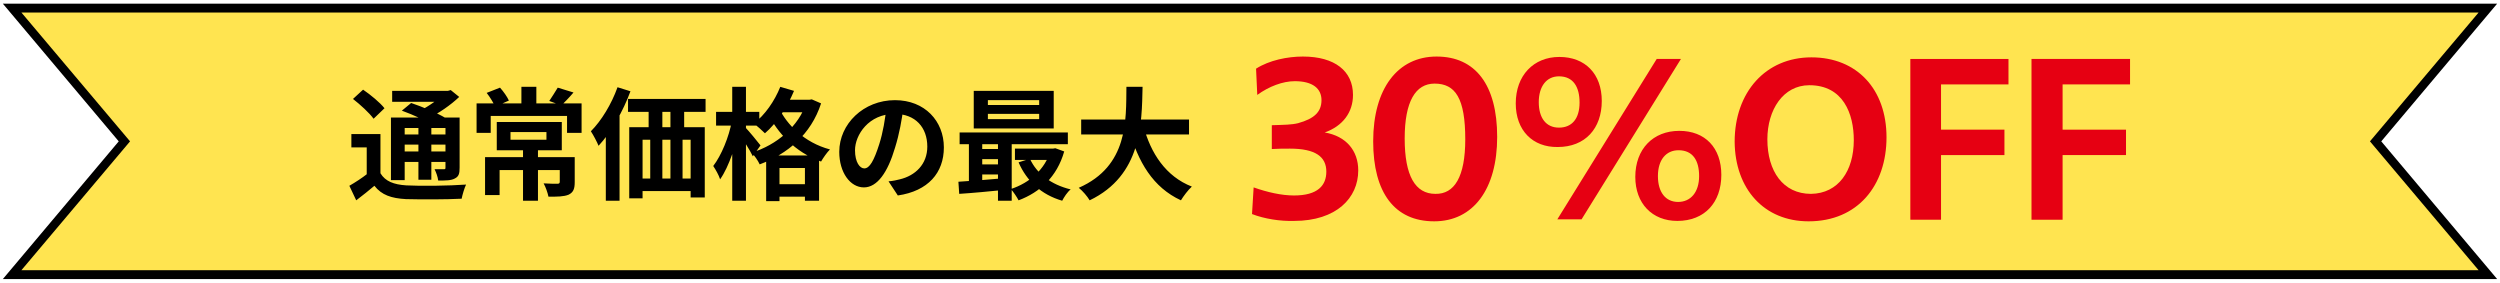
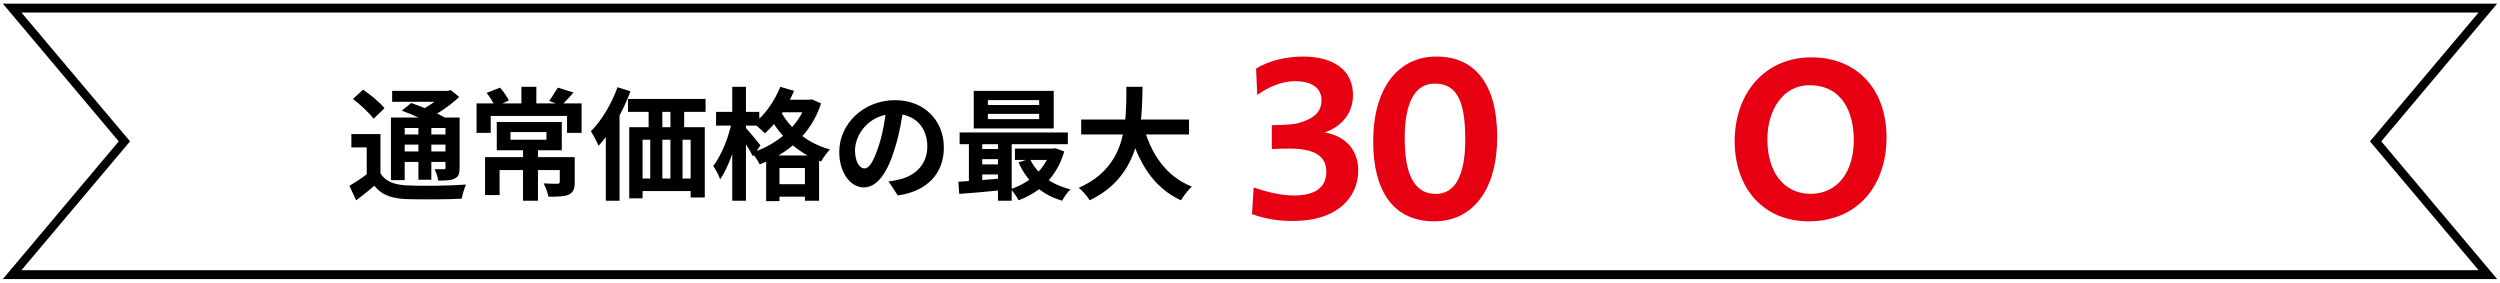
<svg xmlns="http://www.w3.org/2000/svg" version="1.1" id="レイヤー_1" x="0px" y="0px" viewBox="0 0 619 70" style="enable-background:new 0 0 619 70;" xml:space="preserve">
  <style type="text/css">
	.st0{fill:#FFE450;}
	.st1{fill:#E60012;}
</style>
  <g>
-     <path class="st0" d="M616,2l-27.8,33L616,68H3l27.8-33L3,2H616z" />
    <path d="M618.3,69.1H0.7L29.4,35L0.7,0.9h617.6L589.6,35L618.3,69.1z M5.3,66.9h608.4L586.8,35l26.9-31.9H5.3L32.2,35L5.3,66.9z" />
  </g>
  <g>
    <path class="st1" d="M310,53l0.4-6.6c3.4,1.2,6.9,2,10,2c5.9,0,8-2.5,8-5.9c0-3.7-2.7-5.7-9-5.7c-1.4,0-3,0-4.5,0.1v-5.9   c3.1-0.1,4.9-0.1,6.5-0.5c4-1.1,5.8-2.8,5.8-5.7s-2.2-4.7-6.6-4.7c-3,0-6.4,1.3-9.3,3.4l-0.3-6.5c3.3-2.1,7.8-3,11.6-3   c7.9,0,12.4,3.6,12.4,9.5c0,4.3-2.5,7.7-7,9.3c5.3,0.9,8.3,4.5,8.3,9.4c0,6.8-5.4,12.5-15.9,12.5C317,54.8,313.1,54.2,310,53   L310,53z" />
  </g>
  <g>
    <path class="st1" d="M340,35c0-13.1,6.1-21,15.7-21c9.6,0,15,7,15,19.9c0,12.9-5.9,20.9-15.6,20.9C345.3,54.8,340,47.7,340,35z    M362.8,34.5c0-10.1-2.4-13.8-7.6-13.8c-4.7,0-7.4,4.4-7.4,13.6c0,9.2,2.6,13.7,7.6,13.7C360.1,48.1,362.8,43.8,362.8,34.5   L362.8,34.5z" />
  </g>
  <g>
-     <path class="st1" d="M375.3,25.6c0-6.9,4.4-11.5,10.8-11.5c6.4,0,10.5,4.2,10.5,10.9c0,6.8-4.1,11.4-10.9,11.4   C379.5,36.5,375.3,32.3,375.3,25.6z M391.1,25.4c0-3.8-1.5-6.5-5.1-6.5c-3.1,0-5,2.5-5,6.4s1.8,6.3,5,6.3S391.1,29.4,391.1,25.4z    M410.2,14.6h6l-24.6,39.7h-6L410.2,14.6z M404.9,43.8c0-6.9,4.4-11.4,10.9-11.4c6.4,0,10.4,4.2,10.4,10.9   c0,6.8-4.1,11.4-10.9,11.4C409.1,54.7,404.9,50.4,404.9,43.8z M420.7,43.6c0-3.8-1.5-6.4-5.1-6.4c-3.1,0-5.1,2.4-5.1,6.4   c0,4,1.9,6.4,5,6.4S420.7,47.6,420.7,43.6z" />
-   </g>
+     </g>
  <g>
    <path class="st1" d="M429.5,35.1c0-12.3,7.7-20.9,19-20.9c11.3,0,18.6,7.9,18.6,19.8s-7.1,20.8-19.3,20.8   C436.8,54.8,429.6,46.8,429.5,35.1L429.5,35.1z M459,34.7c0-6.5-2.6-13.6-11-13.6c-6.5,0-10.4,6.1-10.4,13.4   c0,7.9,3.9,13.5,10.8,13.5C455.2,47.9,459,42.3,459,34.7L459,34.7z" />
  </g>
  <g>
-     <path class="st1" d="M473,14.6h24.3v6.3h-16.7v11.2h15.7v6.3h-15.7v16H473V14.6z" />
-   </g>
+     </g>
  <g>
-     <path class="st1" d="M503.1,14.6h24.3v6.3h-16.7v11.2h15.7v6.3h-15.7v16h-7.7V14.6z" />
-   </g>
+     </g>
  <g>
    <path d="M94.2,33.2v11h-3.4v-7.7H87v-3.3H94.2z M94.2,42.9c1.2,2,3.3,2.8,6.4,3c3.6,0.2,10.7,0.1,14.8-0.2   c-0.4,0.8-0.9,2.5-1.1,3.5c-3.7,0.2-10.1,0.2-13.8,0.1c-3.6-0.2-6-1-7.8-3.3c-1.4,1.2-2.8,2.3-4.5,3.6l-1.7-3.6   c1.4-0.8,3.1-1.9,4.5-3H94.2z M87.4,24.5l2.5-2.3c1.9,1.3,4.2,3.2,5.3,4.6l-2.7,2.6C91.5,28,89.2,25.9,87.4,24.5z M99.5,27.4   l2.3-1.9c2.7,0.9,6.5,2.5,8.5,3.7l-2.5,2.1C106,30.1,102.3,28.4,99.5,27.4z M96.8,29.1h15.3v2.6h-11.9v12.9h-3.4V29.1z M110.4,29.1   h3.4v12.4c0,1.5-0.2,2.2-1.2,2.7c-0.9,0.5-2.2,0.5-4.1,0.5c-0.1-0.9-0.5-2-0.9-2.8c1,0,2,0,2.3,0c0.4,0,0.4-0.1,0.4-0.5V29.1z    M97.1,22.5h14.3v2.7H97.1V22.5z M98.7,33.3h12.9v2.5H98.7V33.3z M98.7,37.5h12.9v2.6H98.7V37.5z M103.6,30.3h3.2v14.2h-3.2V30.3z    M110.1,22.5h0.8l0.7-0.2l2.1,1.7c-2.1,2-5.1,4.1-7.9,5.4c-0.4-0.6-1.3-1.5-1.8-2c2.2-1.1,4.9-3,6-4.4V22.5z M129.5,36.4h3.7v13.3   h-3.7V36.4z M126.4,32.7v1.9h8.9v-1.9H126.4z M123,30.2h16.1v7H123V30.2z M120.1,38.9h20.2v3.2h-16.6v6.2h-3.6V38.9z M138.6,38.9   h3.7v6.2c0,1.6-0.3,2.5-1.5,3.1c-1.2,0.5-2.8,0.5-5,0.5c-0.2-1-0.7-2.4-1.2-3.3c1.3,0.1,3,0.1,3.4,0.1c0.4,0,0.6-0.1,0.6-0.5V38.9z    M129.1,21.5h3.7V27h-3.7V21.5z M118.1,25.6H144v7.3h-3.6v-4.2h-18.9v4.2h-3.5V25.6z M120.5,23l3.3-1.3c0.9,1,1.8,2.3,2.2,3.2   l-3.4,1.5C122.2,25.5,121.3,24,120.5,23z M138.1,21.7l3.9,1.2c-1.1,1.3-2.2,2.4-3,3.2l-3-1.1C136.6,24.1,137.5,22.7,138.1,21.7z    M155.5,24.5h19.2v3.2h-19.2V24.5z M155.8,31.5h18.7v17.4H171V34.6h-11.9v14.5h-3.3V31.5z M160.6,24.9h3.4v8.9h-3.4V24.9z    M166,24.9h3.4v8.9H166V24.9z M157.3,44.2h16.3v3.1h-16.3V44.2z M161,33.7h3v12.9h-3V33.7z M166,33.7h3v12.9h-3V33.7z M152.9,21.6   l3.2,1c-1.8,4.9-4.8,10.2-7.9,13.5c-0.3-0.8-1.3-2.7-1.9-3.6C148.9,29.9,151.4,25.8,152.9,21.6z M150,30l3.4-3.4v0v23.1H150V30z    M192.8,24.7h7.9v3.1h-7.9V24.7z M189.7,38.5h13.1v11.2h-3.5v-8.1H193v8.2h-3.3V38.5z M191.1,45.6h10.2v3.1h-10.2V45.6z    M193.2,21.5l3.4,1c-1.7,4.1-4.4,8.1-7.2,10.5c-0.6-0.6-2-1.9-2.8-2.4C189.4,28.5,191.8,25,193.2,21.5z M199.8,24.7h0.6l0.6-0.1   l2.3,1c-2.5,7.7-8.3,12.5-15.2,15.1c-0.4-0.9-1.3-2.2-2-2.9c6.2-1.9,11.7-6.5,13.6-12.5V24.7z M192.9,26.8c1.9,4,6.2,8.5,12.6,10.2   c-0.7,0.7-1.7,2.1-2.2,3c-6.5-2.3-10.9-7.3-13.1-11.8L192.9,26.8z M177.3,27.7h10.7v3.4h-10.7V27.7z M181.3,21.5h3.4v28.2h-3.4   V21.5z M181.2,30l2.1,0.7c-0.9,4.8-2.8,10.6-5,13.7c-0.3-1-1.1-2.4-1.7-3.3C178.6,38.5,180.5,33.9,181.2,30z M184.6,31.6   c0.7,0.7,3.1,3.6,3.7,4.4l-1.9,2.7c-0.7-1.5-2.5-4.3-3.4-5.5L184.6,31.6z M223.7,26.5c-0.4,3.1-1,6.6-2.1,10.1   c-1.8,6.1-4.4,9.8-7.7,9.8c-3.4,0-6.1-3.7-6.1-8.8c0-6.9,6-12.8,13.8-12.8c7.4,0,12.1,5.2,12.1,11.7c0,6.3-3.9,10.8-11.4,11.9   l-2.3-3.5c1.2-0.1,2-0.3,2.8-0.5c3.8-0.9,6.8-3.7,6.8-8.1c0-4.7-2.9-8.1-8.1-8.1c-6.4,0-9.8,5.2-9.8,9c0,3,1.2,4.5,2.3,4.5   c1.3,0,2.4-1.9,3.7-6c0.9-2.8,1.5-6.3,1.8-9.4L223.7,26.5z M244.6,28.2v1.3h12.7v-1.3H244.6z M244.6,24.8V26h12.7v-1.2H244.6z    M241.1,22.5h19.8v9.3h-19.8V22.5z M237.6,32.8h26.8v2.9h-26.8V32.8z M251.3,36.8h9.8v2.8h-9.8V36.8z M242.1,36.9h6.8v2.5h-6.8   V36.9z M242.1,40.7h6.8v2.5h-6.8V40.7z M255,39.3c1.7,3.7,5.2,6.4,10.1,7.6c-0.8,0.6-1.7,2-2.1,2.8c-5.2-1.5-8.8-4.9-10.8-9.5   L255,39.3z M260.1,36.8h0.6l0.6-0.1l2.2,0.8c-1.8,6.3-6,10.1-11.3,12.1c-0.4-0.8-1.3-2.1-1.9-2.8c4.6-1.5,8.5-4.9,9.8-9.5V36.8z    M237.3,45c3-0.2,7.4-0.5,11.6-0.9v2.9c-4,0.4-8.2,0.8-11.4,1L237.3,45z M247.1,33.8h3.4v15.9h-3.4V33.8z M239.9,33.9h3.3v12.2   h-3.3V33.9z M267.7,29.6h26.7v3.7h-26.7V29.6z M283.1,31.1c1.8,6.9,5.6,12.6,12,15.1c-0.9,0.8-2.1,2.4-2.7,3.4   c-6.9-3.2-10.6-9.4-12.9-17.7L283.1,31.1z M278.9,21.5h4c-0.2,9.1-0.2,21.9-13.1,28.1c-0.6-1-1.7-2.3-2.7-3.1   C279.4,41.1,278.8,29.7,278.9,21.5z" />
  </g>
</svg>